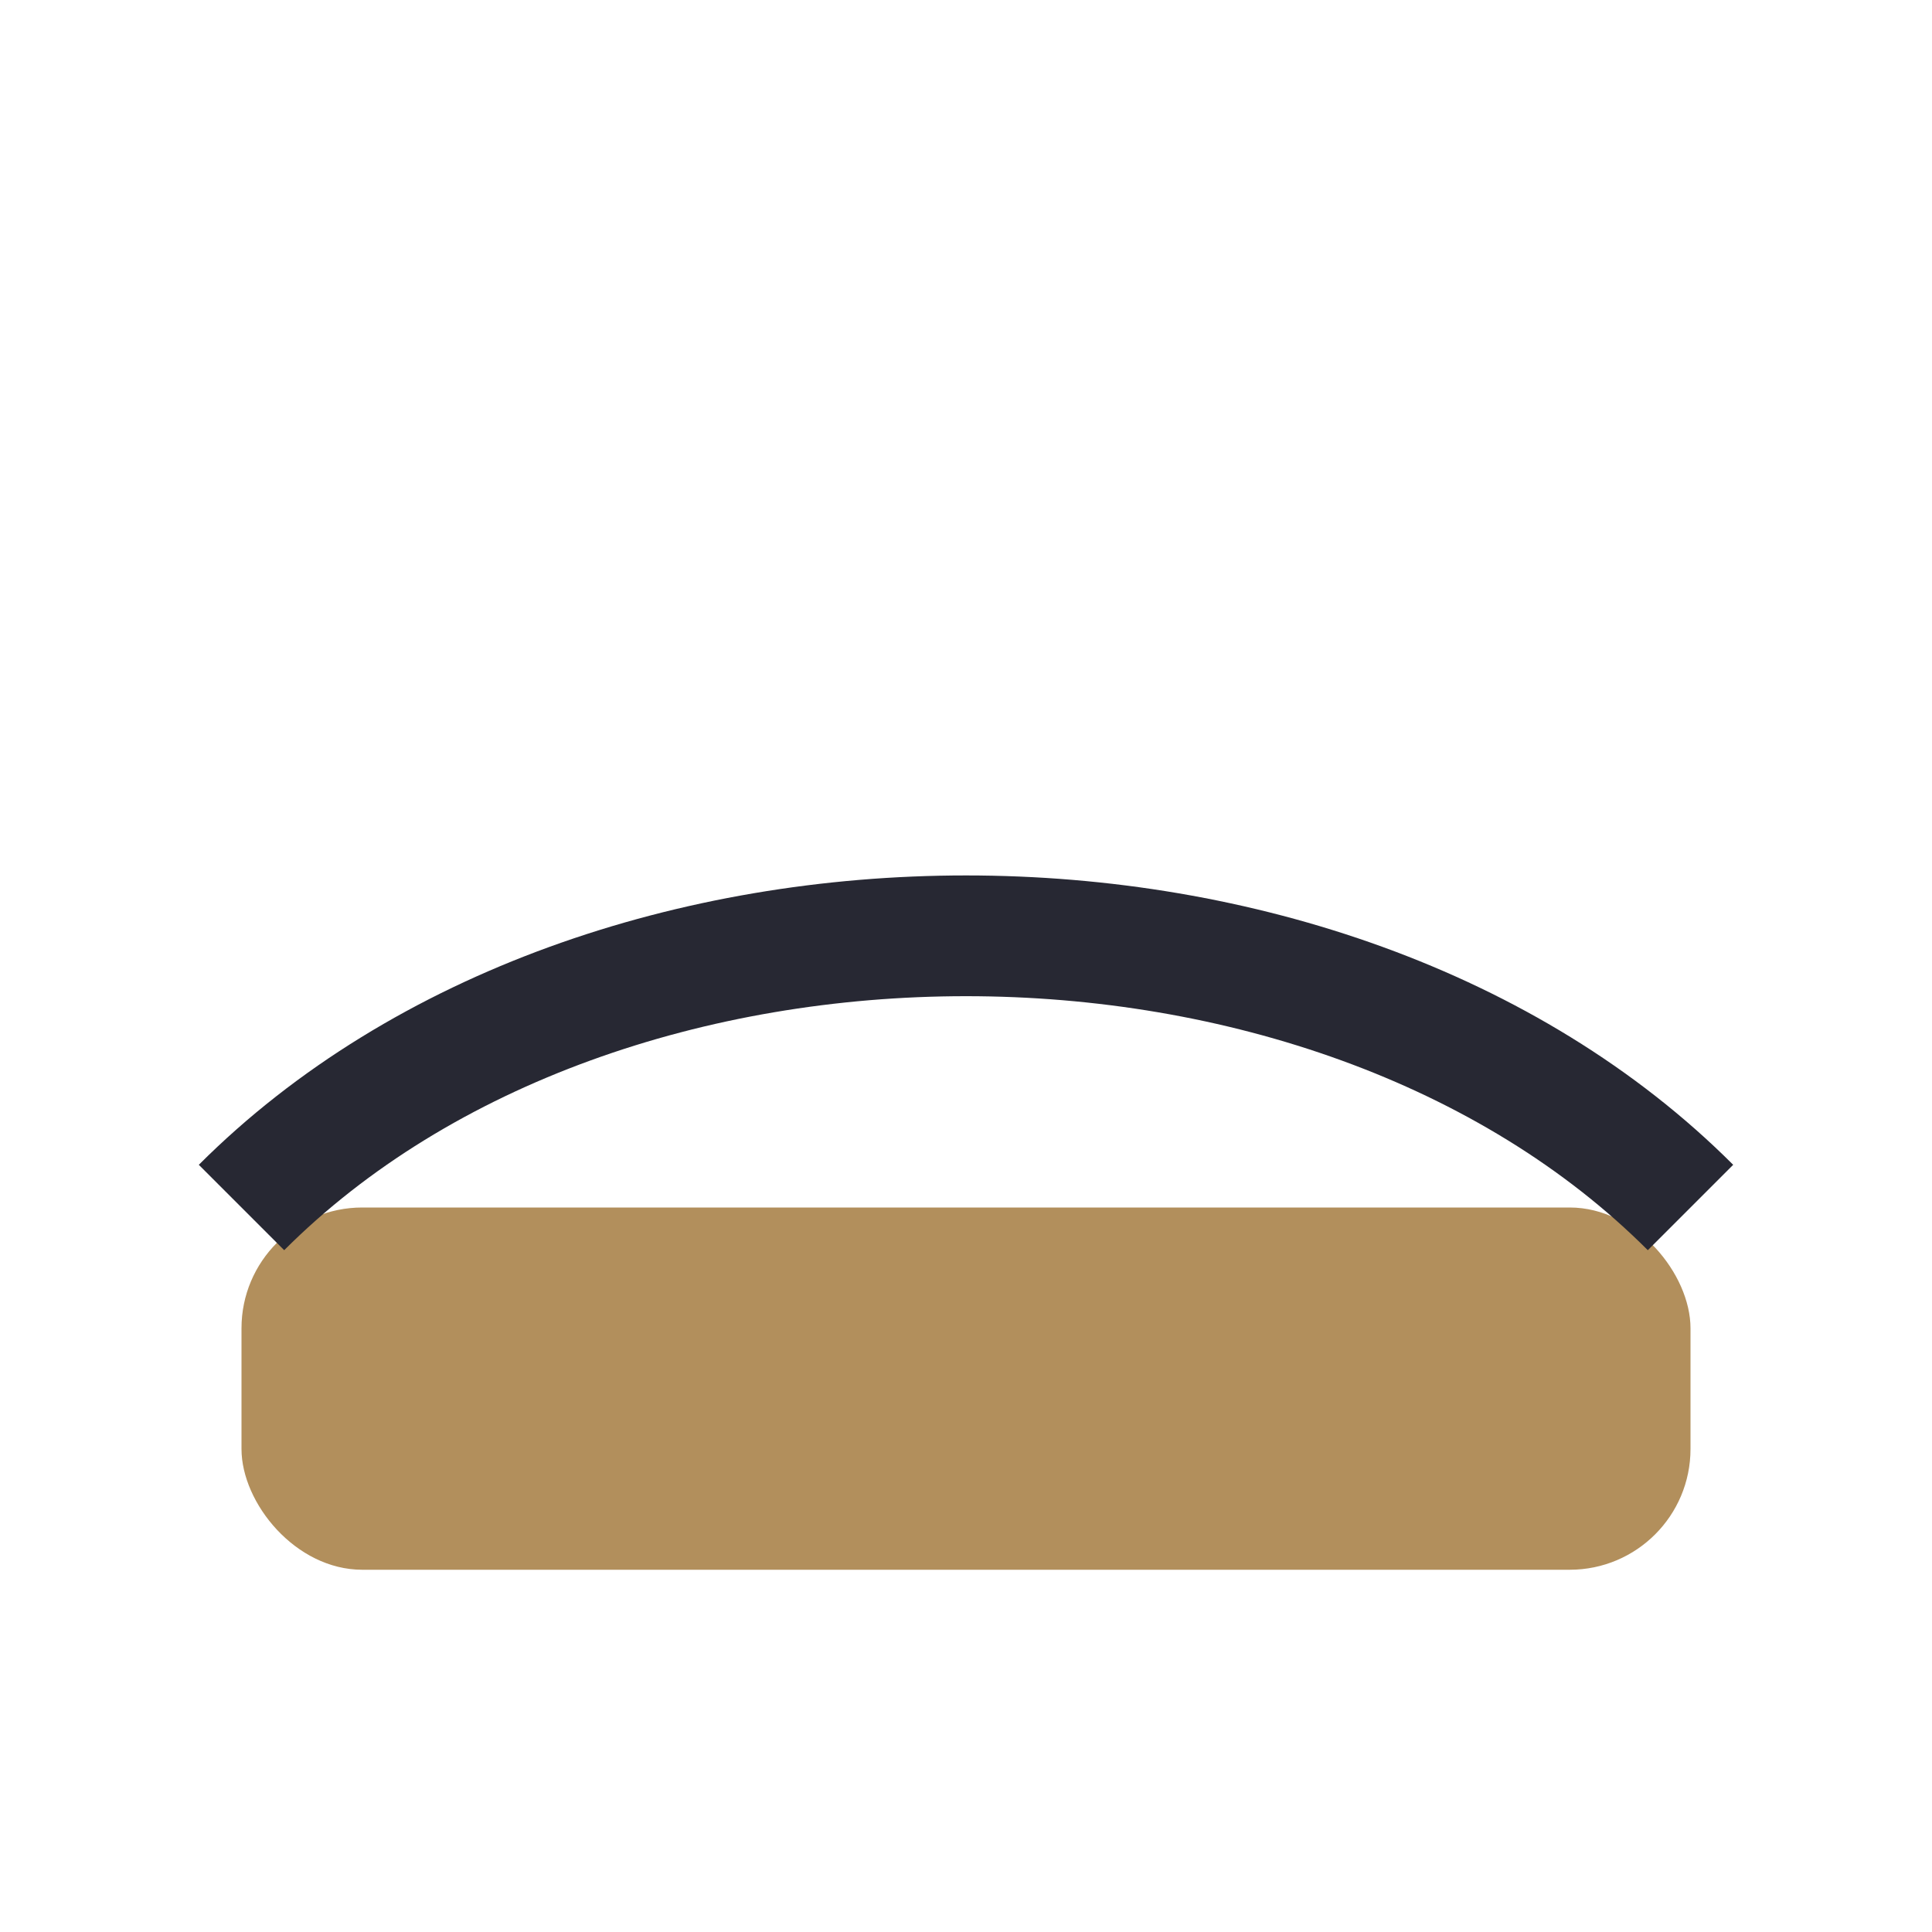
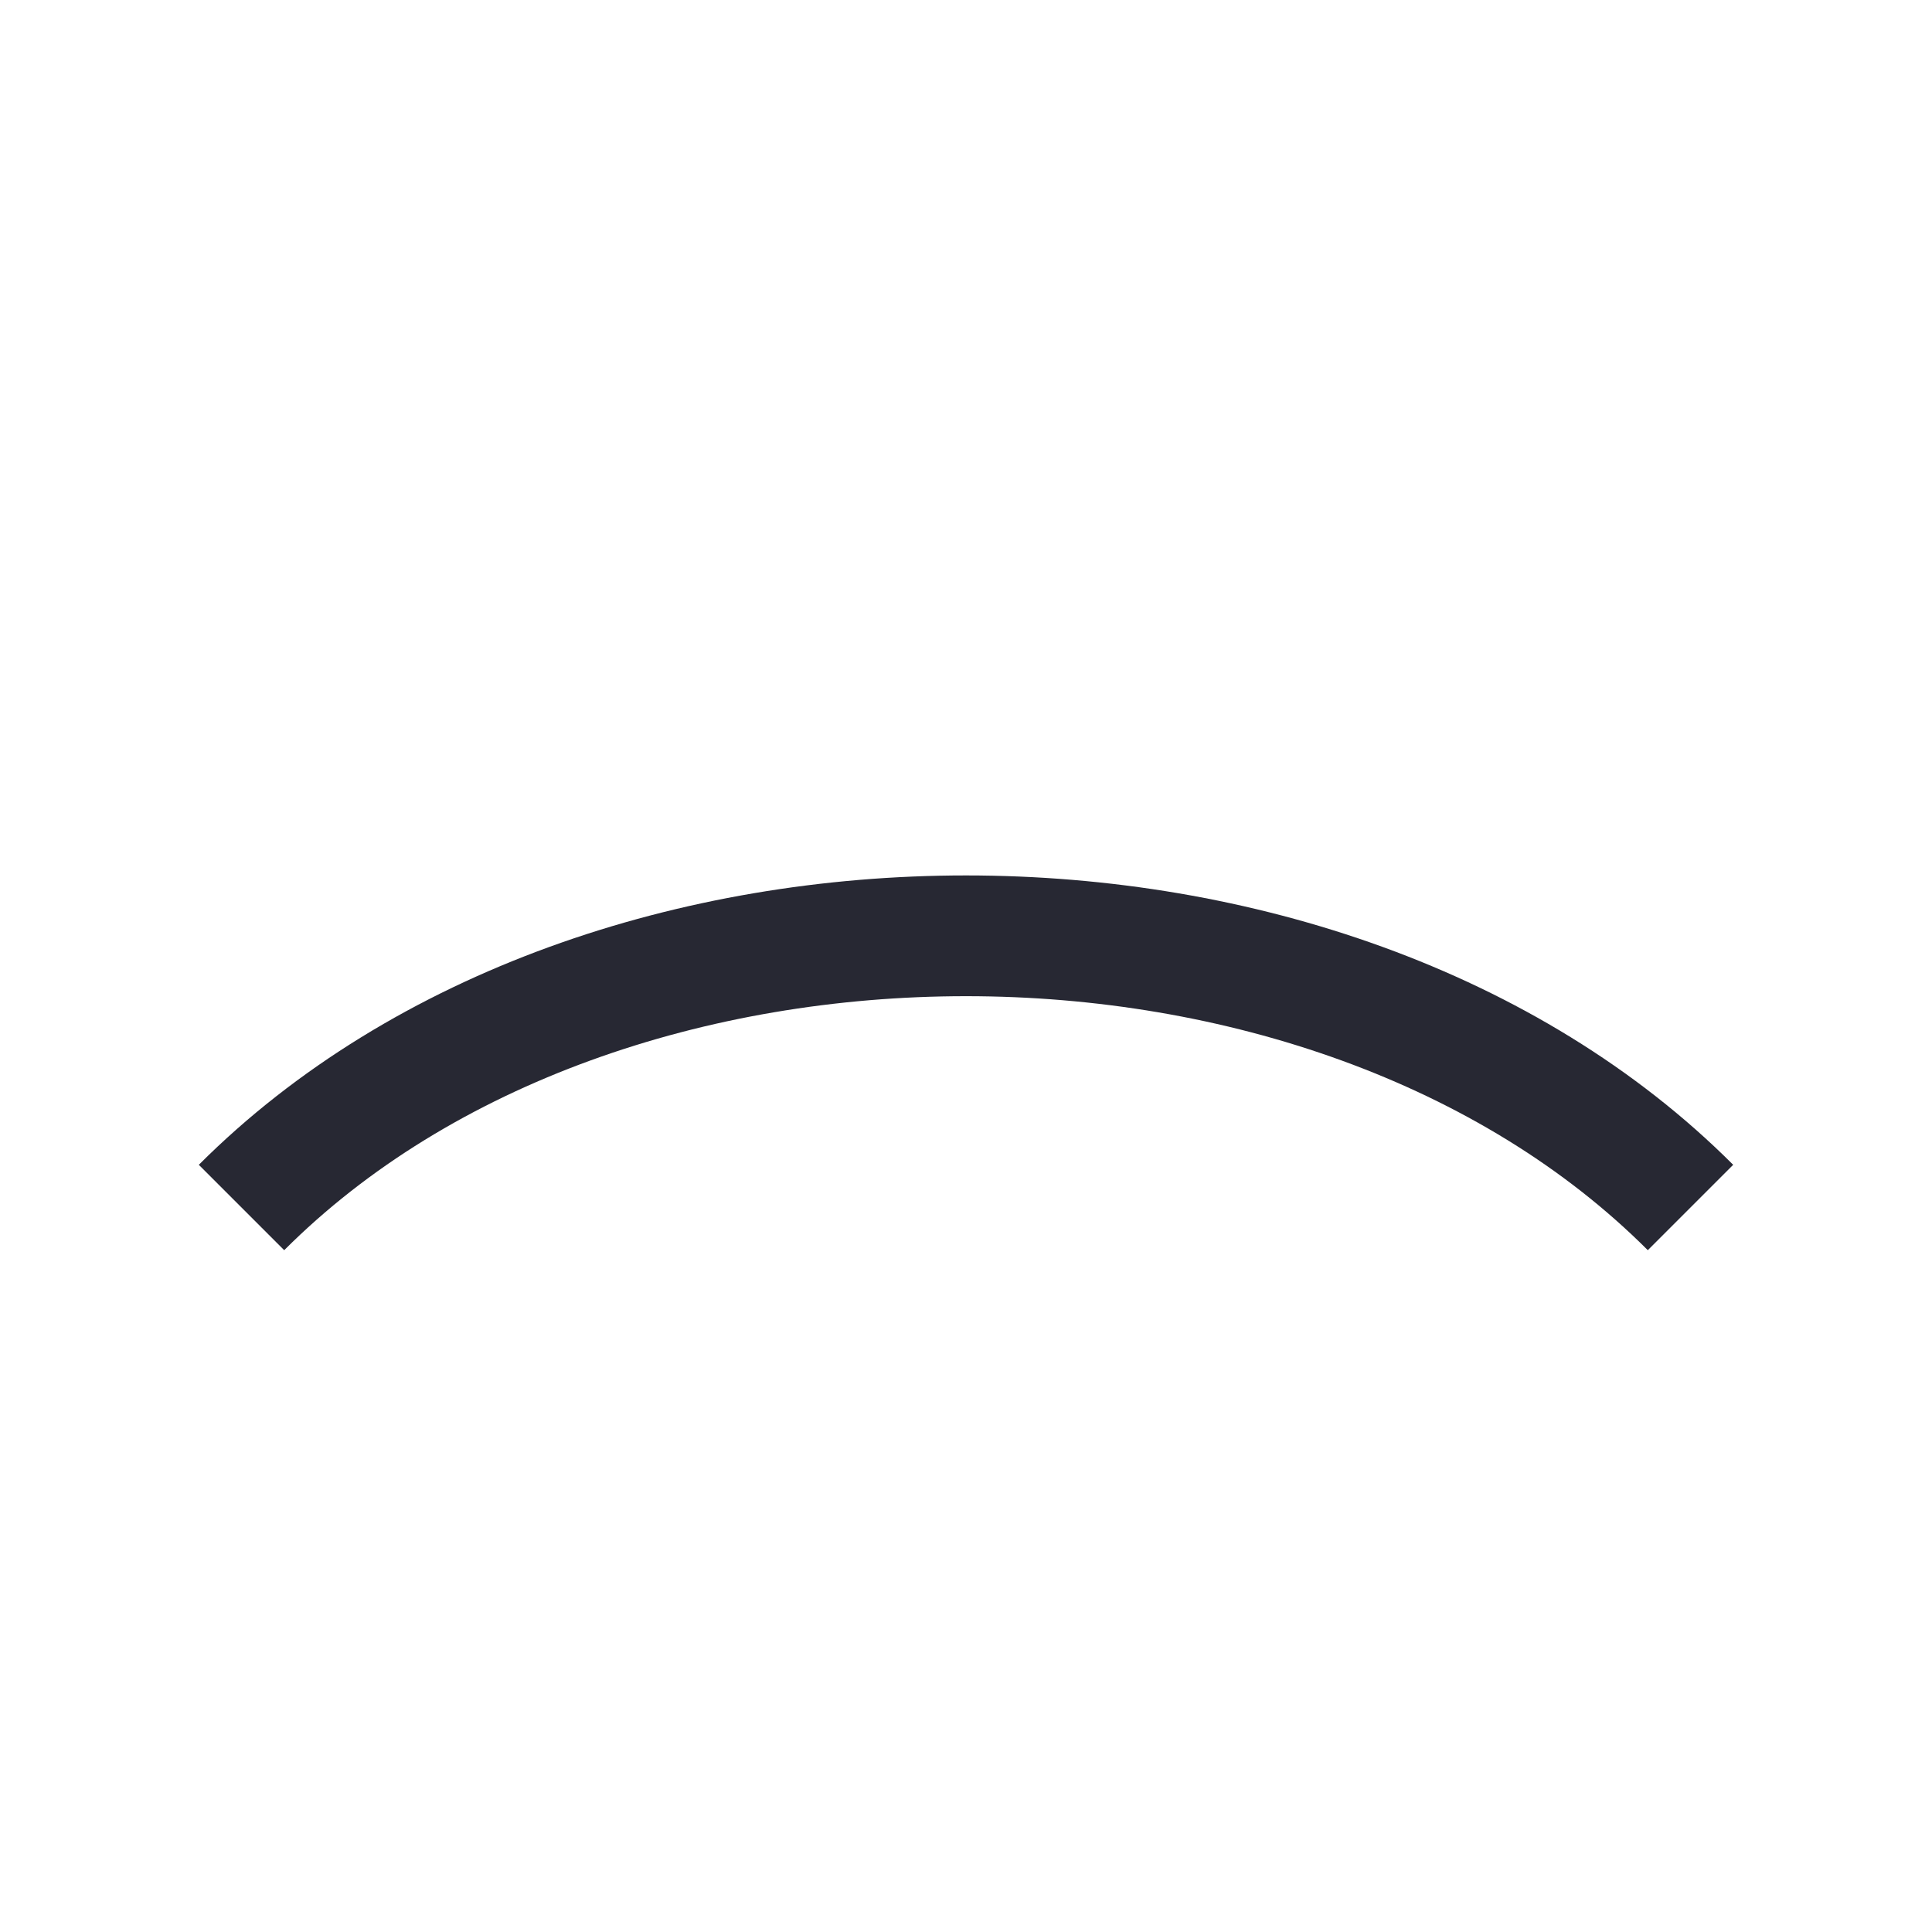
<svg xmlns="http://www.w3.org/2000/svg" width="32" height="32" viewBox="0 0 32 32">
-   <rect x="4" y="20" width="24" height="6" rx="2" fill="#B28F5C" />
  <path d="M4 20c6-6 18-6 24 0" stroke="#272833" stroke-width="2" fill="none" />
</svg>